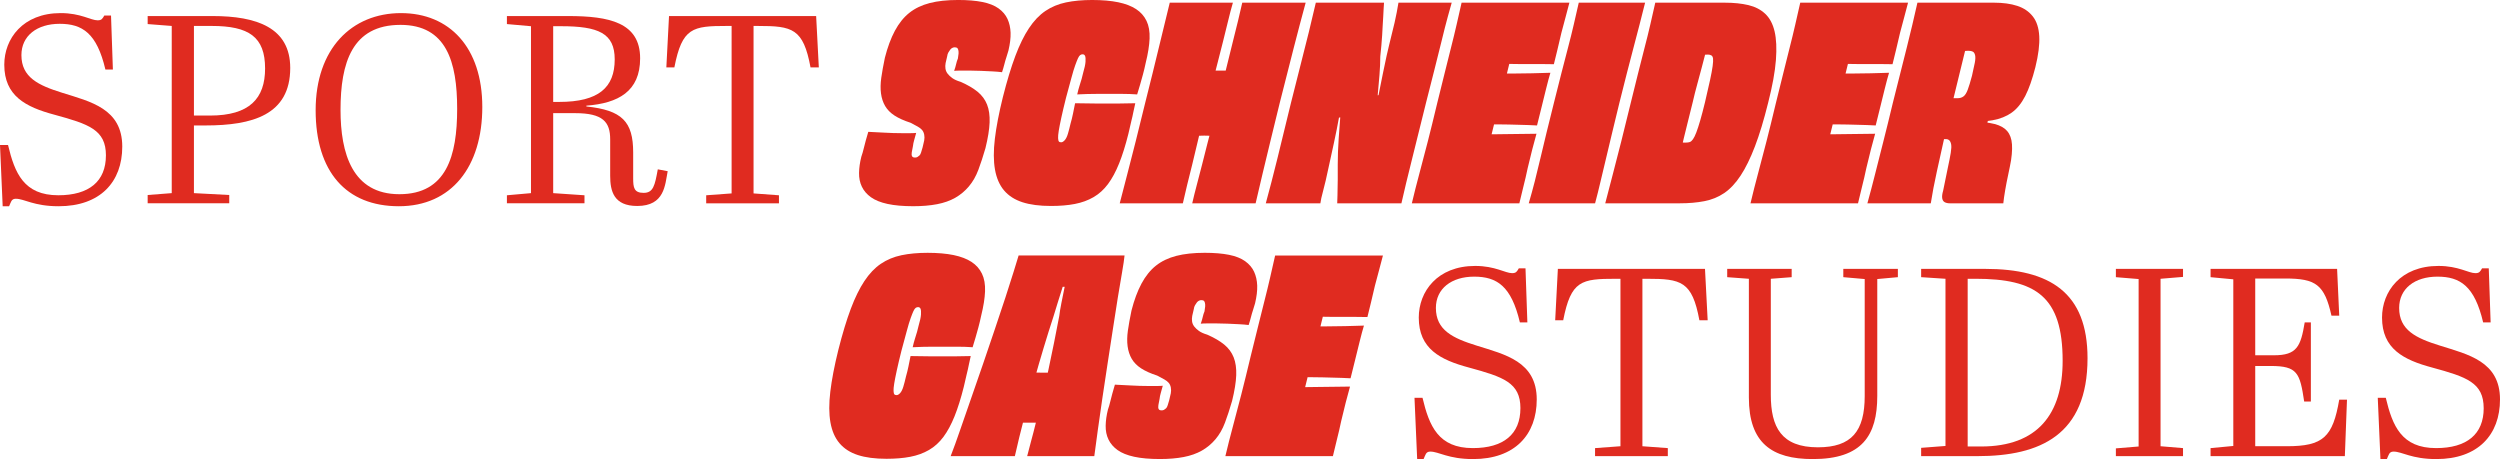
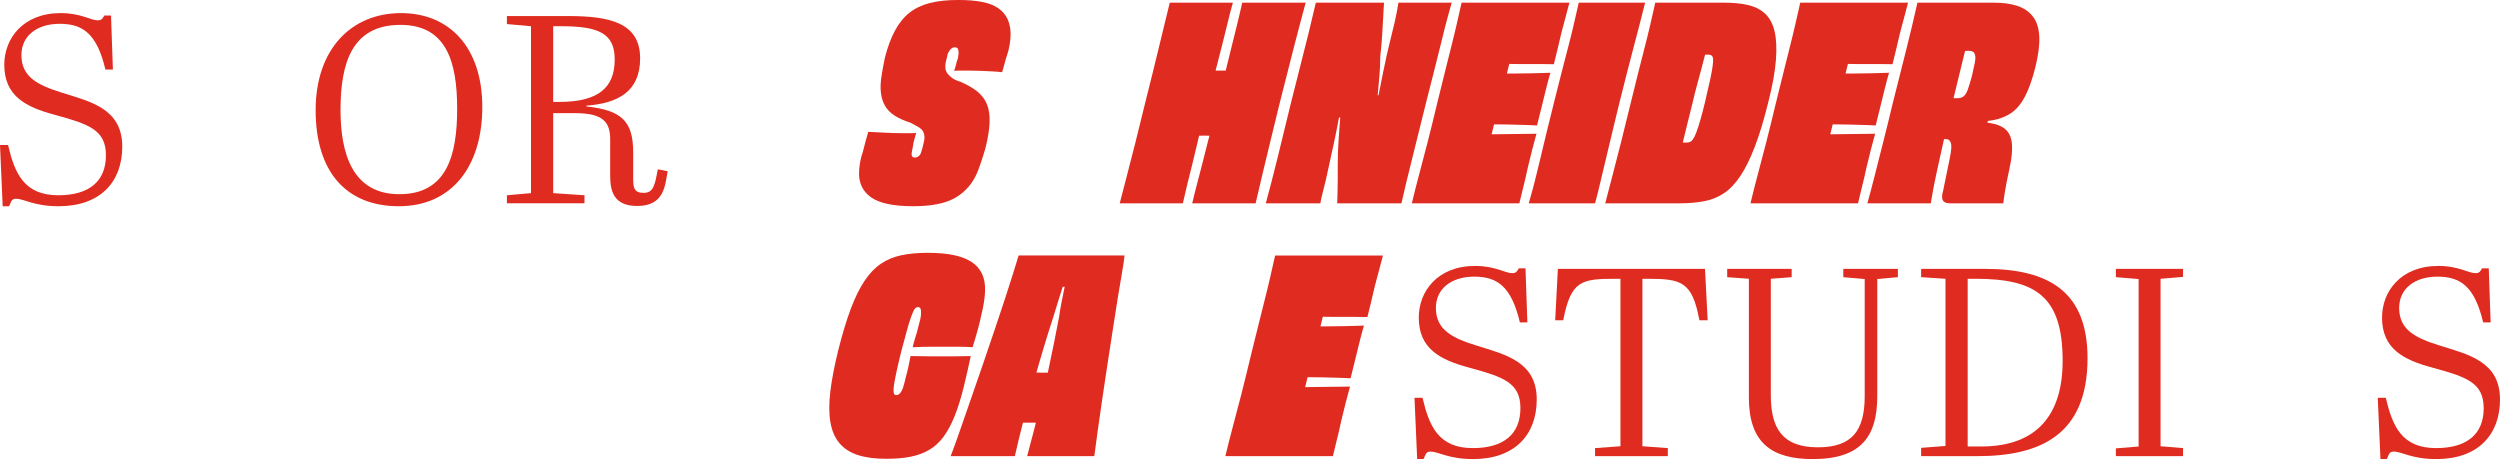
<svg xmlns="http://www.w3.org/2000/svg" id="b" viewBox="0 0 2457.94 451.34">
  <defs>
    <style>.d{fill:#e02b20;}</style>
  </defs>
  <g id="c">
    <path class="d" d="M104.15,152.8c0-25.25-16.83-30.77-50.5-39.98-28.67-7.63-49.44-18.67-49.44-49.18,0-25.51,18.15-50.76,55.49-50.76,19.73,0,29.46,7.1,36.29,7.1,3.95,0,4.73-1.58,6.58-4.73h6.58l1.84,53.13h-7.36c-8.42-35.77-22.62-44.97-44.97-44.97s-37.61,11.83-37.61,30.77c0,21.83,16.57,29.72,40.24,37.08,27.62,8.68,58.91,15.52,58.91,52.86,0,34.72-21.57,58.65-62.59,58.65-24.46,0-33.66-7.36-42.08-7.36-4.47,0-4.73,3.42-6.58,7.36H2.63l-2.63-60.23h7.89c6.58,27.62,15.52,49.44,49.44,49.44,30.24,0,46.81-13.68,46.81-39.19Z" />
-     <path class="d" d="M209.08,15.78c43.13,0,76.27,11.31,76.27,51.02,0,46.29-37.35,56.54-83.37,56.54h-11.31v66.54l34.72,1.84v8.15h-80.21v-8.15l23.67-1.84V25.51l-23.67-1.84v-7.89h63.91ZM190.67,113.62h15.78c38.92,0,54.18-16.83,54.18-46.29,0-31.03-15.78-41.82-52.6-41.82h-17.36v88.11Z" />
    <path class="d" d="M394.24,12.89c47.6,0,79.95,33.66,79.95,92.31s-30.25,97.57-82.06,97.57-81.79-33.93-81.79-94.42S345.84,12.89,394.24,12.89ZM393.71,24.46c-47.6,0-58.91,37.35-58.91,83.63,0,42.61,11.57,82.84,57.86,82.84s56.81-37.61,56.81-83.9-10.52-82.58-55.76-82.58Z" />
    <path class="d" d="M543.88,111.25v78.64l30.77,2.1v7.89h-76.27v-7.89l23.67-2.1V25.77l-23.67-2.1v-7.89h60.23c40.24,0,70.75,6.31,70.75,41.55,0,32.61-21.57,44.18-52.86,46.55v.79c34.98,3.68,46.02,14.73,46.02,45.24v25.51c0,8.94.79,14.2,10.26,14.2s11.05-7.1,13.94-23.14l9.73,1.84c-2.63,13.41-2.89,34.19-29.98,34.19-23.14,0-26.56-14.73-26.56-29.72v-35.77c0-17.09-7.1-25.77-34.45-25.77h-21.57ZM543.88,100.2h6.05c38.66,0,54.44-14.2,54.44-41.82,0-25.77-16.04-32.61-52.86-32.61h-7.63v74.43Z" />
-     <path class="d" d="M805.04,66.28h-8.15c-7.1-38.4-17.88-40.76-51.55-40.76h-4.47v164.64l24.98,1.84v7.89h-71.54v-7.89l24.99-1.84V25.51h-4.47c-33.93,0-44.18,1.58-51.81,40.76h-7.89l2.63-50.5h144.65l2.63,50.5Z" />
    <path class="d" d="M899.45,154.91c1.05,0,1.88-.17,2.5-.53.61-.35,1.27-.83,1.97-1.45.7-.61,1.27-1.66,1.71-3.16.44-1.49.92-3.11,1.45-4.87.7-2.63,1.22-4.91,1.58-6.84.35-1.93.35-3.81,0-5.66-.35-1.84-1.05-3.37-2.1-4.6-1.05-1.22-2.46-2.32-4.21-3.29-1.75-.96-4.12-2.24-7.1-3.81-6.49-2.1-11.75-4.47-15.78-7.1-4.04-2.63-7.1-5.74-9.21-9.34-2.1-3.59-3.46-7.71-4.08-12.36-.62-4.64-.53-9.77.26-15.38.79-5.61,1.97-12.18,3.55-19.73,2.63-10.34,5.92-19.2,9.86-26.56,3.95-7.36,8.68-13.24,14.2-17.62,5.52-4.38,12.18-7.58,19.99-9.6,7.8-2.01,17.14-3.02,28.01-3.02,9.29,0,17.23.66,23.8,1.97,6.57,1.31,11.88,3.42,15.91,6.31,4.03,2.89,6.97,6.36,8.81,10.39,1.84,4.04,2.85,8.55,3.02,13.54.17,5-.53,10.83-2.1,17.49-.53,1.93-1.18,4.08-1.97,6.44s-1.49,4.78-2.1,7.23c-.62,2.46-1.36,5-2.24,7.63-2.63-.35-5.75-.61-9.34-.79-3.6-.17-7.36-.35-11.31-.53-3.95-.17-7.59-.26-10.92-.26h-9.07c-2.72,0-4.87.09-6.44.26.88-2.45,1.53-4.69,1.97-6.71.44-2.01,1.01-3.81,1.71-5.39.35-1.93.57-3.55.66-4.87.09-1.32,0-2.5-.26-3.55-.26-1.05-.66-1.75-1.18-2.1-.53-.35-1.41-.53-2.63-.53-.53,0-1.18.18-1.97.53-.79.35-1.49.92-2.1,1.71-.62.79-1.23,1.71-1.84,2.76-.62,1.05-1.01,2.28-1.18,3.68-.7,2.63-1.23,4.91-1.58,6.84-.35,1.93-.39,3.77-.13,5.52.26,1.75.96,3.38,2.1,4.87,1.14,1.49,2.67,2.94,4.6,4.34,1.93,1.41,4.64,2.63,8.15,3.68,6.84,2.98,12.4,6.23,16.7,9.73,4.29,3.51,7.41,7.72,9.34,12.62,1.93,4.91,2.76,10.78,2.5,17.62s-1.62,15.25-4.08,25.25c-2.28,7.89-4.6,14.99-6.97,21.3s-5.48,11.75-9.34,16.31c-3.86,4.56-8.33,8.29-13.41,11.18-5.09,2.89-11.05,5-17.88,6.31-6.84,1.31-14.64,1.97-23.41,1.97-9.99,0-18.41-.75-25.25-2.24-6.84-1.49-12.27-3.68-16.31-6.58-4.03-2.89-7.01-6.35-8.94-10.39-1.93-4.03-2.85-8.55-2.76-13.54.09-5,.83-10.3,2.24-15.91.88-2.45,1.62-5,2.24-7.63.62-2.63,1.32-5.35,2.1-8.15.79-2.8,1.62-5.7,2.5-8.68,4.56.18,9.77.44,15.65.79,5.87.35,11.79.53,17.75.53h7.76c2.37,0,4.34-.09,5.92-.26-.7,2.63-1.36,5-1.97,7.1-.62,2.1-1.01,4.04-1.18,5.79-.53,2.46-.92,4.52-1.18,6.18-.26,1.67-.18,2.94.26,3.81.44.88,1.36,1.32,2.76,1.32Z" />
-     <path class="d" d="M1059.09,92.84c.7-3.16,1.45-5.96,2.24-8.42.79-2.45,1.49-4.73,2.1-6.84.61-2.1,1.09-4.03,1.45-5.79,1.4-4.73,2.19-8.42,2.37-11.05.17-2.63.04-4.51-.39-5.65-.44-1.14-1.27-1.71-2.5-1.71-.88,0-1.67.26-2.37.79-.7.53-1.41,1.54-2.1,3.02-.7,1.49-1.62,3.81-2.76,6.97-1.14,3.16-2.41,7.36-3.81,12.62-1.41,5.26-3.16,11.75-5.26,19.46-1.93,7.72-3.46,14.2-4.6,19.46-1.14,5.26-1.97,9.51-2.5,12.76-.53,3.25-.75,5.7-.66,7.36.09,1.67.35,2.76.79,3.29.44.53,1.18.79,2.24.79s2.19-.66,3.42-1.97c1.22-1.32,2.28-3.42,3.16-6.31.88-2.89,1.75-6.27,2.63-10.13.88-2.98,1.67-6.18,2.37-9.6.7-3.42,1.4-6.88,2.1-10.39,3.16,0,6.4.05,9.73.13,3.33.09,6.58.13,9.73.13h24.59c5,0,10.04-.09,15.12-.26-.7,2.81-1.32,5.61-1.84,8.42-.53,2.81-1.23,5.92-2.1,9.34-.88,3.42-1.84,7.59-2.89,12.49-2.81,11.22-5.83,20.87-9.07,28.93-3.25,8.07-6.88,14.82-10.91,20.25-4.04,5.44-8.77,9.73-14.2,12.89-5.44,3.16-11.57,5.39-18.41,6.71-6.84,1.32-14.64,1.97-23.41,1.97-11.22,0-20.6-1.23-28.14-3.68-7.54-2.45-13.54-6.31-18.02-11.57-4.47-5.26-7.45-12.1-8.94-20.51-1.49-8.42-1.53-18.5-.13-30.25,1.4-11.75,4.03-25.42,7.89-41.03,4.03-15.95,8.11-29.41,12.23-40.37,4.12-10.96,8.59-20.07,13.41-27.35,4.82-7.27,10.21-12.93,16.17-16.96,5.96-4.03,12.71-6.84,20.25-8.42,7.54-1.58,16.13-2.37,25.77-2.37s18.54.75,25.64,2.24c7.1,1.49,12.93,3.73,17.49,6.71,4.56,2.98,7.98,6.84,10.26,11.57,2.28,4.73,3.29,10.52,3.02,17.36s-1.54,14.82-3.81,23.93c-.88,4.21-1.8,8.07-2.76,11.57-.97,3.51-1.89,6.8-2.76,9.86-.88,3.07-1.84,6.27-2.89,9.6-4.73-.35-9.69-.53-14.86-.53h-24.46c-3.25,0-6.49.05-9.73.13-3.25.09-6.53.22-9.86.39Z" />
    <path class="d" d="M1162.97,199.88h-62.07c2.46-9.47,4.96-19.11,7.5-28.93,2.54-9.82,5.26-20.42,8.15-31.82,2.89-11.4,6-24.02,9.34-37.87,5.26-20.86,9.73-38.96,13.41-54.31,3.68-15.34,7.27-30.11,10.78-44.32h62.07c-1.58,5.44-3.16,11.44-4.73,18.02s-3.25,13.33-5,20.25c-1.75,6.93-3.51,13.81-5.26,20.65-1.75,6.84-3.46,13.5-5.13,19.99-1.67,6.49-3.2,12.45-4.6,17.88l2.37-30.25c1.58.18,3.24.26,5,.26h10.91c1.84,0,3.64-.09,5.39-.26l-13.41,30.25c1.22-5.26,2.67-11.13,4.34-17.62,1.66-6.48,3.33-13.24,5-20.25,1.66-7.01,3.37-13.94,5.13-20.78,1.75-6.84,3.42-13.54,5-20.12,1.58-6.58,2.98-12.58,4.21-18.02h62.33c-3.86,14.2-7.76,28.98-11.7,44.32-3.95,15.34-8.55,33.45-13.81,54.31-3.33,13.85-6.4,26.43-9.21,37.74-2.81,11.31-5.35,21.87-7.63,31.69-2.28,9.82-4.56,19.55-6.84,29.19h-62.33c1.22-5.43,2.72-11.44,4.47-18.02,1.75-6.58,3.51-13.32,5.26-20.25,1.75-6.92,3.5-13.85,5.26-20.78,1.75-6.92,3.5-13.63,5.26-20.12,1.75-6.48,3.24-12.45,4.47-17.88l-1.84,31.03c-1.58-.17-3.33-.3-5.26-.39-1.93-.09-3.86-.13-5.79-.13-1.75,0-3.51.04-5.26.13-1.75.09-3.42.22-5,.39l12.89-31.03c-1.23,5.44-2.72,11.4-4.47,17.88-1.75,6.49-3.42,13.2-5,20.12-1.58,6.93-3.25,13.9-5,20.91-1.75,7.01-3.42,13.72-5,20.12-1.58,6.4-2.98,12.41-4.21,18.02Z" />
    <path class="d" d="M1244.5,199.88c3.68-13.5,7.46-28.05,11.31-43.66,3.86-15.6,8.33-33.93,13.41-54.97,3.5-14.03,6.71-26.69,9.6-38,2.89-11.31,5.56-21.92,8.02-31.82,2.45-9.9,4.73-19.5,6.84-28.8h67.06c-.18,1.75-.31,3.77-.39,6.05-.09,2.28-.22,4.82-.39,7.63-.18,2.81-.35,5.75-.53,8.81-.18,3.07-.35,6.27-.53,9.6-.18,3.33-.44,6.75-.79,10.26-.35,3.51-.7,7.01-1.05,10.52,0,5.44-.26,11.53-.79,18.28-.53,6.75-1.14,13.72-1.84,20.91-.7,7.19-1.58,14.38-2.63,21.57l-.26-22.09,6.58-1.05-6.58,23.67c1.05-7.89,2.32-15.65,3.81-23.28,1.49-7.63,2.93-14.81,4.34-21.57,1.4-6.75,2.63-12.58,3.68-17.49.88-3.68,1.75-7.4,2.63-11.18.88-3.77,1.75-7.36,2.63-10.78.88-3.42,1.71-6.84,2.5-10.26s1.49-6.75,2.1-9.99c.61-3.24,1.18-6.44,1.71-9.6h52.34c-.7,2.46-1.97,7.01-3.81,13.68-1.84,6.67-3.86,14.56-6.05,23.67-2.19,9.12-4.65,18.94-7.36,29.46-2.72,10.52-5.39,21.04-8.02,31.56-5.44,22.09-10.12,40.99-14.07,56.68-3.95,15.69-7.32,29.76-10.13,42.21h-63.12c.17-2.63.26-5.3.26-8.02s.04-5.35.13-7.89c.09-2.54.13-5.04.13-7.5v-14.73c0-8.24.3-16.74.92-25.51.61-8.76,1.27-17.66,1.97-26.69.7-9.03,1.4-17.75,2.1-26.17v31.56l-7.36,1.32,9.21-33.66c-1.75,11.05-3.51,21.39-5.26,31.03-1.75,9.64-3.55,18.67-5.39,27.09s-3.64,16.66-5.39,24.72c-.88,4.21-1.75,8.2-2.63,11.97-.88,3.77-1.71,7.1-2.5,9.99-.79,2.89-1.41,5.35-1.84,7.36-.44,2.02-.75,3.73-.92,5.13h-53.65Z" />
    <path class="d" d="M1493.82,199.88h-105.73c2.28-9.64,4.73-19.33,7.36-29.06s5.39-20.25,8.28-31.56c2.89-11.31,6-23.97,9.34-38,2.63-10.52,5.04-20.25,7.23-29.19,2.19-8.94,4.29-17.36,6.31-25.25,2.01-7.89,3.86-15.47,5.52-22.75,1.66-7.27,3.29-14.42,4.87-21.43h105.99c-1.05,3.86-2.28,8.51-3.68,13.94-1.41,5.44-2.81,10.7-4.21,15.78-1.23,5.61-2.54,11.22-3.95,16.83-1.41,5.61-2.54,10.26-3.42,13.94-3.68,0-7.32-.04-10.91-.13-3.6-.09-7.23-.09-10.92,0-3.68.09-7.19.09-10.52,0-3.33-.09-6.62-.13-9.86-.13h-8.81l18.94-47.87c-1.41,5.96-2.81,11.75-4.21,17.36-1.41,5.61-2.81,11.22-4.21,16.83-1.41,5.61-2.76,11.14-4.08,16.57-1.32,5.44-2.63,10.83-3.95,16.17-1.32,5.35-2.68,10.65-4.08,15.91-1.58,5.96-3.12,11.93-4.6,17.88-1.49,5.96-2.94,11.83-4.34,17.62-1.41,5.79-2.81,11.44-4.21,16.96-1.41,5.52-2.76,11-4.08,16.44-1.32,5.44-2.68,10.7-4.08,15.78l5.52-50.5h9.21c3.16,0,6.53-.04,10.12-.13,3.59-.09,7.19-.13,10.78-.13s7.23-.04,10.92-.13c3.68-.09,7.1-.13,10.26-.13-1.23,4.38-2.63,9.6-4.21,15.65s-3.07,12.14-4.47,18.28c-1.23,5.96-2.63,12.01-4.21,18.15-1.58,6.14-2.89,11.57-3.94,16.31ZM1464.1,122.29l12.36-49.97h9.73c3.33,0,6.66-.04,9.99-.13,3.33-.09,6.62-.13,9.86-.13s6.4-.09,9.47-.26c3.07-.17,6-.26,8.81-.26-1.23,4.04-2.63,9.25-4.21,15.65-1.58,6.4-3.16,12.8-4.73,19.2-1.58,6.4-2.98,12.06-4.21,16.96-2.63-.17-5.44-.3-8.42-.39-2.98-.09-6.09-.17-9.34-.26-3.25-.09-6.49-.17-9.73-.26-3.25-.09-6.53-.13-9.86-.13h-9.73Z" />
    <path class="d" d="M1568.25,199.88h-65.22c2.1-7.19,4.08-14.38,5.92-21.57,1.84-7.19,3.68-14.73,5.52-22.62,1.84-7.89,3.86-16.31,6.05-25.25,2.19-8.94,4.6-18.67,7.23-29.19,2.63-10.52,5.08-20.25,7.36-29.19,2.28-8.94,4.47-17.4,6.58-25.38,2.1-7.98,3.99-15.56,5.65-22.75,1.67-7.19,3.29-14.29,4.87-21.3h65.22c-1.75,7.01-3.55,14.12-5.39,21.3-1.84,7.19-3.81,14.73-5.92,22.62-2.1,7.89-4.3,16.31-6.58,25.25-2.28,8.94-4.73,18.67-7.36,29.19-2.63,10.52-5,20.3-7.1,29.32-2.1,9.03-4.12,17.49-6.05,25.38-1.93,7.89-3.73,15.43-5.39,22.62-1.67,7.19-3.46,14.38-5.39,21.57Z" />
    <path class="d" d="M1651.62,199.88h-73.38c2.46-9.47,4.96-19.07,7.5-28.8,2.54-9.73,5.26-20.29,8.15-31.69,2.89-11.4,6-24.02,9.34-37.87,2.63-10.52,5.04-20.25,7.23-29.19,2.19-8.94,4.34-17.4,6.44-25.38,2.1-7.98,3.99-15.6,5.65-22.88,1.66-7.27,3.29-14.42,4.87-21.43h68.38c8.77,0,16.48.79,23.14,2.37,6.66,1.58,12.18,4.43,16.57,8.55,4.38,4.12,7.45,9.86,9.2,17.23,1.75,7.36,2.19,16.79,1.32,28.27-.88,11.49-3.42,25.47-7.63,41.95-4.21,17.01-8.55,31.34-13.02,43-4.47,11.66-9.16,21.22-14.07,28.67-4.91,7.46-10.26,13.15-16.04,17.09-5.79,3.95-12.32,6.62-19.59,8.02-7.28,1.41-15.3,2.1-24.06,2.1ZM1649.51,162.53l-2.89-23.67c1.05.18,2.06.39,3.02.66.96.26,1.93.44,2.89.53.96.09,1.88.13,2.76.13h2.37c1.4,0,2.63-.17,3.68-.53,1.05-.35,2.1-1.27,3.16-2.76,1.05-1.49,2.15-3.72,3.29-6.71,1.14-2.98,2.41-6.88,3.81-11.7,1.4-4.82,2.98-10.82,4.73-18.02,2.1-8.94,3.77-16.26,5-21.96,1.22-5.7,2.06-10.21,2.5-13.54.44-3.33.57-5.79.39-7.36-.18-1.58-.75-2.63-1.71-3.16-.97-.53-2.06-.79-3.29-.79-1.58,0-3.38.09-5.39.26-2.02.18-4.17.35-6.44.53l14.73-21.3c-1.58,5.09-3.07,10.35-4.47,15.78-1.41,5.44-2.85,11-4.34,16.7-1.49,5.7-3.02,11.4-4.6,17.1-1.58,5.7-3.07,11.62-4.47,17.75-1.75,7.19-3.38,13.72-4.87,19.59-1.49,5.88-2.81,11.22-3.95,16.04-1.14,4.82-2.19,9.43-3.16,13.81-.97,4.38-1.89,8.59-2.76,12.62Z" />
    <path class="d" d="M1826.78,199.88h-105.73c2.28-9.64,4.73-19.33,7.36-29.06s5.39-20.25,8.28-31.56c2.89-11.31,6-23.97,9.34-38,2.63-10.52,5.04-20.25,7.23-29.19,2.19-8.94,4.29-17.36,6.31-25.25,2.01-7.89,3.86-15.47,5.52-22.75,1.66-7.27,3.29-14.42,4.87-21.43h105.99c-1.05,3.86-2.28,8.51-3.68,13.94-1.41,5.44-2.81,10.7-4.21,15.78-1.23,5.61-2.54,11.22-3.95,16.83-1.41,5.61-2.54,10.26-3.42,13.94-3.68,0-7.32-.04-10.91-.13-3.6-.09-7.23-.09-10.92,0-3.68.09-7.19.09-10.52,0-3.33-.09-6.62-.13-9.86-.13h-8.81l18.94-47.87c-1.41,5.96-2.81,11.75-4.21,17.36-1.41,5.61-2.81,11.22-4.21,16.83-1.41,5.61-2.76,11.14-4.08,16.57-1.32,5.44-2.63,10.83-3.95,16.17-1.32,5.35-2.68,10.65-4.08,15.91-1.58,5.96-3.12,11.93-4.6,17.88-1.49,5.96-2.94,11.83-4.34,17.62-1.41,5.79-2.81,11.44-4.21,16.96-1.41,5.52-2.76,11-4.08,16.44-1.32,5.44-2.68,10.7-4.08,15.78l5.52-50.5h9.21c3.16,0,6.53-.04,10.12-.13,3.59-.09,7.19-.13,10.78-.13s7.23-.04,10.92-.13c3.68-.09,7.1-.13,10.26-.13-1.23,4.38-2.63,9.6-4.21,15.65s-3.07,12.14-4.47,18.28c-1.23,5.96-2.63,12.01-4.21,18.15-1.58,6.14-2.89,11.57-3.94,16.31ZM1797.06,122.29l12.36-49.97h9.73c3.33,0,6.66-.04,9.99-.13,3.33-.09,6.62-.13,9.86-.13s6.4-.09,9.47-.26c3.07-.17,6-.26,8.81-.26-1.23,4.04-2.63,9.25-4.21,15.65-1.58,6.4-3.16,12.8-4.73,19.2-1.58,6.4-2.98,12.06-4.21,16.96-2.63-.17-5.44-.3-8.42-.39-2.98-.09-6.09-.17-9.34-.26-3.25-.09-6.49-.17-9.73-.26-3.25-.09-6.53-.13-9.86-.13h-9.73Z" />
    <path class="d" d="M1885.16,2.63h75.22c8.94,0,16.61,1.05,23.01,3.16,6.4,2.1,11.48,5.57,15.25,10.39,3.77,4.82,5.87,11.31,6.31,19.46.44,8.15-.83,18.28-3.81,30.38-2.98,11.75-6.31,21.22-9.99,28.4-3.68,7.19-8.11,12.62-13.28,16.31-5.17,3.68-11.44,6.18-18.8,7.5-7.36,1.31-15.96,1.89-25.77,1.71l23.67-11.83-5,20.78-18.15-10.26c8.94.53,16.57,1.31,22.88,2.37,6.31,1.05,11.13,2.94,14.47,5.66,3.33,2.72,5.48,6.49,6.44,11.31.96,4.82.83,11.35-.39,19.59-.7,4.04-1.62,8.68-2.76,13.94-1.14,5.26-2.15,10.43-3.02,15.52-.88,5.09-1.49,9.38-1.84,12.89h-52.07c-2.46,0-4.34-.39-5.65-1.18-1.32-.79-2.1-2.1-2.37-3.95-.26-1.84.04-4.25.92-7.23,1.75-8.94,3.29-16.44,4.6-22.49,1.31-6.05,2.28-10.96,2.89-14.73.61-3.77.74-6.58.39-8.42-.35-1.84-.97-3.16-1.84-3.95-.88-.79-1.93-1.18-3.16-1.18h-3.29c-.26,0-.53.09-.79.26-.26.18-.57.26-.92.26l8.94-41.29c.7.18,1.31.31,1.84.39.53.09,1.14.13,1.84.13h3.95c2.1,0,3.94-.57,5.52-1.71,1.58-1.14,2.98-3.33,4.21-6.58,1.22-3.24,2.63-7.84,4.21-13.81,1.22-5.26,2.15-9.51,2.76-12.75.61-3.24.7-5.74.26-7.5-.44-1.75-1.18-2.89-2.24-3.42s-2.28-.79-3.68-.79h-1.84c-.7,0-1.54.04-2.5.13-.97.09-2.02.18-3.16.26-1.14.09-2.24.13-3.29.13s-2.02.04-2.89.13c-.88.09-1.75.13-2.63.13l15.25-12.36c-3.68,15.43-7.46,30.86-11.31,46.29-3.86,15.43-7.36,30.2-10.52,44.32-3.16,14.12-6.05,27.18-8.68,39.19-2.63,12.01-4.65,22.58-6.05,31.69h-62.33c2.63-9.47,5.17-19.11,7.63-28.93,2.46-9.82,5.13-20.38,8.02-31.69,2.89-11.31,6-23.97,9.34-38,5.26-20.86,9.82-38.96,13.68-54.31,3.85-15.34,7.36-30.11,10.52-44.32Z" />
    <path class="d" d="M897.32,341.41c.7-3.16,1.45-5.96,2.24-8.42.79-2.45,1.49-4.73,2.1-6.84.61-2.1,1.09-4.03,1.45-5.79,1.4-4.73,2.19-8.42,2.37-11.05.17-2.63.04-4.51-.39-5.65-.44-1.14-1.28-1.71-2.5-1.71-.88,0-1.67.26-2.37.79-.7.53-1.41,1.54-2.11,3.02-.7,1.49-1.62,3.81-2.76,6.97-1.14,3.16-2.41,7.36-3.81,12.62-1.41,5.26-3.16,11.75-5.26,19.46-1.93,7.72-3.46,14.2-4.6,19.46-1.14,5.26-1.97,9.51-2.5,12.76-.53,3.25-.75,5.7-.66,7.36.09,1.67.35,2.76.79,3.29.44.53,1.18.79,2.24.79s2.19-.66,3.42-1.97c1.22-1.32,2.28-3.42,3.16-6.31.88-2.89,1.75-6.27,2.63-10.13.88-2.98,1.66-6.18,2.37-9.6.7-3.42,1.4-6.88,2.1-10.39,3.16,0,6.4.05,9.73.13,3.33.09,6.58.13,9.73.13h24.59c5,0,10.04-.09,15.12-.26-.7,2.81-1.32,5.61-1.84,8.42-.53,2.81-1.23,5.92-2.1,9.34-.88,3.42-1.84,7.59-2.89,12.49-2.81,11.22-5.83,20.87-9.07,28.93-3.25,8.07-6.88,14.82-10.91,20.25-4.04,5.44-8.77,9.73-14.2,12.89-5.44,3.16-11.57,5.39-18.41,6.71-6.84,1.32-14.64,1.97-23.41,1.97-11.22,0-20.6-1.23-28.14-3.68-7.54-2.45-13.54-6.31-18.02-11.57s-7.46-12.1-8.94-20.51c-1.49-8.42-1.53-18.5-.13-30.25,1.4-11.75,4.03-25.42,7.89-41.03,4.03-15.95,8.11-29.41,12.23-40.37,4.12-10.96,8.59-20.07,13.41-27.35,4.82-7.27,10.21-12.93,16.17-16.96,5.96-4.03,12.71-6.84,20.25-8.42,7.54-1.58,16.13-2.37,25.77-2.37s18.54.75,25.64,2.24c7.1,1.49,12.93,3.73,17.49,6.71,4.56,2.98,7.97,6.84,10.26,11.57,2.28,4.73,3.29,10.52,3.03,17.36-.26,6.84-1.54,14.82-3.81,23.93-.88,4.21-1.8,8.07-2.76,11.57-.96,3.51-1.88,6.8-2.76,9.86-.88,3.07-1.84,6.27-2.89,9.6-4.73-.35-9.69-.53-14.86-.53h-24.46c-3.25,0-6.49.05-9.73.13-3.25.09-6.53.22-9.86.39Z" />
    <path class="d" d="M1075.9,448.45h-66.01c.88-3.68,2.1-8.37,3.68-14.07,1.58-5.7,3.29-12.32,5.13-19.86,1.84-7.54,3.81-15.56,5.92-24.06,2.1-8.5,4.12-17.27,6.05-26.3,1.93-9.03,3.81-18.1,5.65-27.22,1.84-9.12,3.55-17.88,5.13-26.3.35-3.16,1.05-7.4,2.1-12.75,1.05-5.35,2.11-10.56,3.16-15.65,1.05-5.08,1.84-9.21,2.37-12.36l2.11,12.1h-10.26l8.15-12.1c-1.23,3.16-2.67,7.28-4.34,12.36-1.67,5.09-3.29,10.26-4.87,15.52s-2.89,9.56-3.95,12.89c-3.33,10.17-6.62,20.65-9.86,31.43-3.25,10.78-6.36,21.53-9.34,32.22-2.98,10.7-5.7,20.74-8.15,30.11-2.46,9.38-4.6,17.88-6.44,25.51-1.84,7.63-3.29,13.81-4.34,18.54h-63.12c2.81-7.19,5.88-15.65,9.21-25.38,3.33-9.73,6.97-20.21,10.91-31.43,3.95-11.22,7.89-22.62,11.84-34.19,3.94-11.57,7.8-22.92,11.57-34.06,3.77-11.13,7.23-21.52,10.39-31.17,3.16-9.64,5.83-18.02,8.02-25.12,2.19-7.1,3.81-12.4,4.87-15.91h104.15c-.35,3.68-1.14,9.07-2.37,16.17-1.23,7.1-2.63,15.43-4.21,24.98-1.58,9.56-3.2,19.95-4.87,31.17-1.67,11.22-3.42,22.62-5.26,34.19-1.84,11.57-3.55,22.93-5.13,34.06-1.58,11.14-3.07,21.57-4.47,31.3-1.41,9.73-2.54,18.19-3.42,25.38ZM986.21,365.61c2.46,0,5.3.04,8.55.13,3.24.09,6.66.18,10.26.26,3.59.09,7.1.18,10.52.26,3.42.09,6.44.13,9.07.13h19.07c3.42,0,6.84-.04,10.26-.13,3.42-.09,6.27-.3,8.55-.66l-11.31,50.23c-2.81-.17-5.96-.3-9.47-.39-3.51-.09-6.97-.09-10.39,0-3.42.09-6.8.13-10.12.13h-17.1c-3.33,0-6.8-.04-10.39-.13-3.6-.09-7.19-.09-10.78,0-3.6.09-6.88.22-9.86.39l13.15-50.23Z" />
-     <path class="d" d="M1141.91,403.48c1.05,0,1.88-.17,2.5-.53.61-.35,1.27-.83,1.97-1.45.7-.61,1.27-1.66,1.71-3.16.44-1.49.92-3.11,1.45-4.87.7-2.63,1.22-4.91,1.58-6.84.35-1.93.35-3.81,0-5.66-.35-1.84-1.05-3.37-2.1-4.6-1.05-1.22-2.46-2.32-4.21-3.29-1.75-.96-4.12-2.24-7.1-3.81-6.49-2.1-11.75-4.47-15.78-7.1-4.04-2.63-7.1-5.74-9.21-9.34-2.1-3.59-3.46-7.71-4.08-12.36-.62-4.64-.53-9.77.26-15.38.79-5.61,1.97-12.18,3.55-19.73,2.63-10.34,5.92-19.2,9.86-26.56,3.95-7.36,8.68-13.24,14.2-17.62,5.52-4.38,12.19-7.58,19.99-9.6,7.8-2.01,17.14-3.02,28.01-3.02,9.29,0,17.23.66,23.8,1.97,6.57,1.31,11.88,3.42,15.91,6.31,4.03,2.89,6.97,6.36,8.81,10.39,1.84,4.04,2.85,8.55,3.03,13.54.17,5-.53,10.83-2.11,17.49-.53,1.93-1.18,4.08-1.97,6.44s-1.49,4.78-2.11,7.23c-.62,2.46-1.36,5-2.23,7.63-2.63-.35-5.75-.61-9.34-.79-3.6-.17-7.36-.35-11.31-.53-3.95-.17-7.59-.26-10.91-.26h-9.07c-2.72,0-4.87.09-6.44.26.88-2.45,1.53-4.69,1.97-6.71.44-2.01,1.01-3.81,1.71-5.39.35-1.93.57-3.55.66-4.87.09-1.32,0-2.5-.26-3.55-.26-1.05-.66-1.75-1.18-2.1-.53-.35-1.41-.53-2.63-.53-.53,0-1.18.18-1.97.53-.79.35-1.49.92-2.1,1.71-.62.79-1.23,1.71-1.84,2.76-.62,1.05-1.01,2.28-1.18,3.68-.7,2.63-1.23,4.91-1.58,6.84-.35,1.93-.39,3.77-.13,5.52.26,1.75.96,3.38,2.1,4.87,1.14,1.49,2.67,2.94,4.6,4.34,1.93,1.41,4.64,2.63,8.15,3.68,6.84,2.98,12.4,6.23,16.7,9.73,4.29,3.51,7.4,7.72,9.34,12.62,1.93,4.91,2.76,10.78,2.5,17.62-.26,6.84-1.62,15.25-4.08,25.25-2.28,7.89-4.6,14.99-6.97,21.3s-5.48,11.75-9.34,16.31c-3.86,4.56-8.33,8.29-13.41,11.18-5.09,2.89-11.05,5-17.88,6.31-6.84,1.31-14.64,1.97-23.41,1.97-9.99,0-18.41-.75-25.25-2.24-6.84-1.49-12.28-3.68-16.31-6.58-4.03-2.89-7.01-6.35-8.94-10.39-1.93-4.03-2.85-8.55-2.76-13.54.09-5,.83-10.3,2.24-15.91.88-2.45,1.62-5,2.23-7.63.62-2.63,1.32-5.35,2.1-8.15.79-2.8,1.62-5.7,2.5-8.68,4.56.18,9.77.44,15.65.79,5.87.35,11.79.53,17.75.53h7.76c2.37,0,4.34-.09,5.92-.26-.7,2.63-1.36,5-1.97,7.1-.62,2.1-1.01,4.04-1.18,5.79-.53,2.46-.92,4.52-1.18,6.18-.26,1.67-.18,2.94.26,3.81.44.88,1.36,1.32,2.76,1.32Z" />
    <path class="d" d="M1310.49,448.45h-105.73c2.28-9.64,4.73-19.33,7.36-29.06,2.63-9.73,5.39-20.25,8.29-31.56,2.89-11.31,6-23.97,9.34-38,2.63-10.52,5.04-20.25,7.23-29.19,2.19-8.94,4.29-17.36,6.31-25.25,2.01-7.89,3.86-15.47,5.52-22.75,1.66-7.27,3.29-14.42,4.87-21.43h105.99c-1.05,3.86-2.28,8.51-3.68,13.94-1.4,5.44-2.81,10.7-4.21,15.78-1.23,5.61-2.54,11.22-3.95,16.83-1.41,5.61-2.54,10.26-3.42,13.94-3.68,0-7.32-.04-10.91-.13-3.6-.09-7.23-.09-10.91,0-3.68.09-7.19.09-10.52,0-3.33-.09-6.62-.13-9.86-.13h-8.81l18.94-47.87c-1.4,5.96-2.81,11.75-4.21,17.36-1.41,5.61-2.81,11.22-4.21,16.83-1.4,5.61-2.76,11.14-4.08,16.57-1.31,5.44-2.63,10.83-3.95,16.17-1.31,5.35-2.68,10.65-4.08,15.91-1.58,5.96-3.12,11.93-4.6,17.88-1.49,5.96-2.94,11.83-4.34,17.62-1.41,5.79-2.81,11.44-4.21,16.96-1.4,5.52-2.76,11-4.08,16.44-1.31,5.44-2.68,10.7-4.08,15.78l5.52-50.5h9.21c3.15,0,6.53-.04,10.12-.13,3.59-.09,7.19-.13,10.78-.13s7.23-.04,10.91-.13c3.68-.09,7.1-.13,10.26-.13-1.23,4.38-2.63,9.6-4.21,15.65s-3.07,12.14-4.47,18.28c-1.23,5.96-2.63,12.01-4.21,18.15-1.58,6.14-2.89,11.57-3.94,16.31ZM1280.77,370.87l12.36-49.97h9.73c3.33,0,6.66-.04,9.99-.13,3.33-.09,6.62-.13,9.86-.13s6.4-.09,9.47-.26c3.06-.17,6-.26,8.81-.26-1.23,4.04-2.63,9.25-4.21,15.65-1.58,6.4-3.16,12.8-4.73,19.2-1.58,6.4-2.98,12.06-4.21,16.96-2.63-.17-5.44-.3-8.42-.39-2.98-.09-6.09-.17-9.34-.26-3.25-.09-6.49-.17-9.73-.26-3.25-.09-6.53-.13-9.86-.13h-9.73Z" />
    <path class="d" d="M1494.85,401.38c0-25.25-16.83-30.77-50.5-39.98-28.67-7.63-49.45-18.67-49.45-49.18,0-25.51,18.15-50.76,55.49-50.76,19.72,0,29.46,7.1,36.29,7.1,3.95,0,4.73-1.58,6.58-4.73h6.57l1.84,53.13h-7.36c-8.42-35.77-22.62-44.97-44.97-44.97s-37.61,11.83-37.61,30.77c0,21.83,16.57,29.72,40.24,37.08,27.62,8.68,58.91,15.52,58.91,52.86,0,34.72-21.57,58.65-62.59,58.65-24.46,0-33.66-7.36-42.08-7.36-4.47,0-4.73,3.42-6.58,7.36h-6.31l-2.63-60.23h7.89c6.57,27.62,15.52,49.44,49.44,49.44,30.24,0,46.81-13.68,46.81-39.19Z" />
    <path class="d" d="M1678.95,314.85h-8.15c-7.1-38.4-17.88-40.76-51.55-40.76h-4.47v164.64l24.98,1.84v7.89h-71.54v-7.89l24.98-1.84v-164.64h-4.47c-33.93,0-44.18,1.58-51.81,40.76h-7.89l2.63-50.5h144.65l2.63,50.5Z" />
    <path class="d" d="M1833.33,389.28v-114.93l-21.04-1.84v-8.15h53.65v8.15l-20.25,1.84v114.93c0,38.92-14.99,62.07-63.38,62.07-40.24,0-62.86-15.78-62.86-60.49v-116.77l-21.3-1.58v-8.15h63.38v8.15l-20.51,1.58v114.14c0,31.56,10.26,51.55,46.29,51.55,33.14,0,46.03-15.78,46.03-50.5Z" />
    <path class="d" d="M1944.31,448.45h-55.49v-8.15l23.93-1.84v-164.38l-23.93-1.58v-8.15h62.86c63.91,0,100.73,23.41,100.73,87.84,0,75.22-46.29,96.26-108.09,96.26ZM1947.73,438.98c55.76,0,80.21-32.09,80.21-84.16,0-63.38-26.3-80.74-85.74-80.74h-7.63v164.9h13.15Z" />
    <path class="d" d="M2102.64,274.35l-22.36-1.84v-8.15h66.01v7.89l-22.09,1.84v164.64l22.09,1.84v7.89h-66.01v-7.63l22.36-1.84v-164.64Z" />
-     <path class="d" d="M2297.78,264.35l2.1,46.03h-7.63c-6.84-30.77-15.52-36.56-45.5-36.56h-29.46v75.48h18.41c22.62,0,26.3-8.68,30.24-32.35h6.05v77.85h-6.57c-4.21-28.14-6.57-34.98-32.88-34.98h-15.25v78.9h31.03c35.77,0,45.24-8.94,51.55-45.76h7.63l-2.1,55.49h-132.03v-7.89l22.36-2.1v-163.85l-22.36-2.1v-8.15h124.4Z" />
    <path class="d" d="M2441.9,401.38c0-25.25-16.83-30.77-50.5-39.98-28.67-7.63-49.44-18.67-49.44-49.18,0-25.51,18.15-50.76,55.49-50.76,19.73,0,29.46,7.1,36.29,7.1,3.95,0,4.73-1.58,6.57-4.73h6.58l1.84,53.13h-7.36c-8.42-35.77-22.62-44.97-44.97-44.97s-37.61,11.83-37.61,30.77c0,21.83,16.57,29.72,40.24,37.08,27.62,8.68,58.91,15.52,58.91,52.86,0,34.72-21.56,58.65-62.59,58.65-24.46,0-33.66-7.36-42.08-7.36-4.47,0-4.73,3.42-6.57,7.36h-6.31l-2.63-60.23h7.89c6.58,27.62,15.52,49.44,49.45,49.44,30.24,0,46.81-13.68,46.81-39.19Z" />
  </g>
</svg>